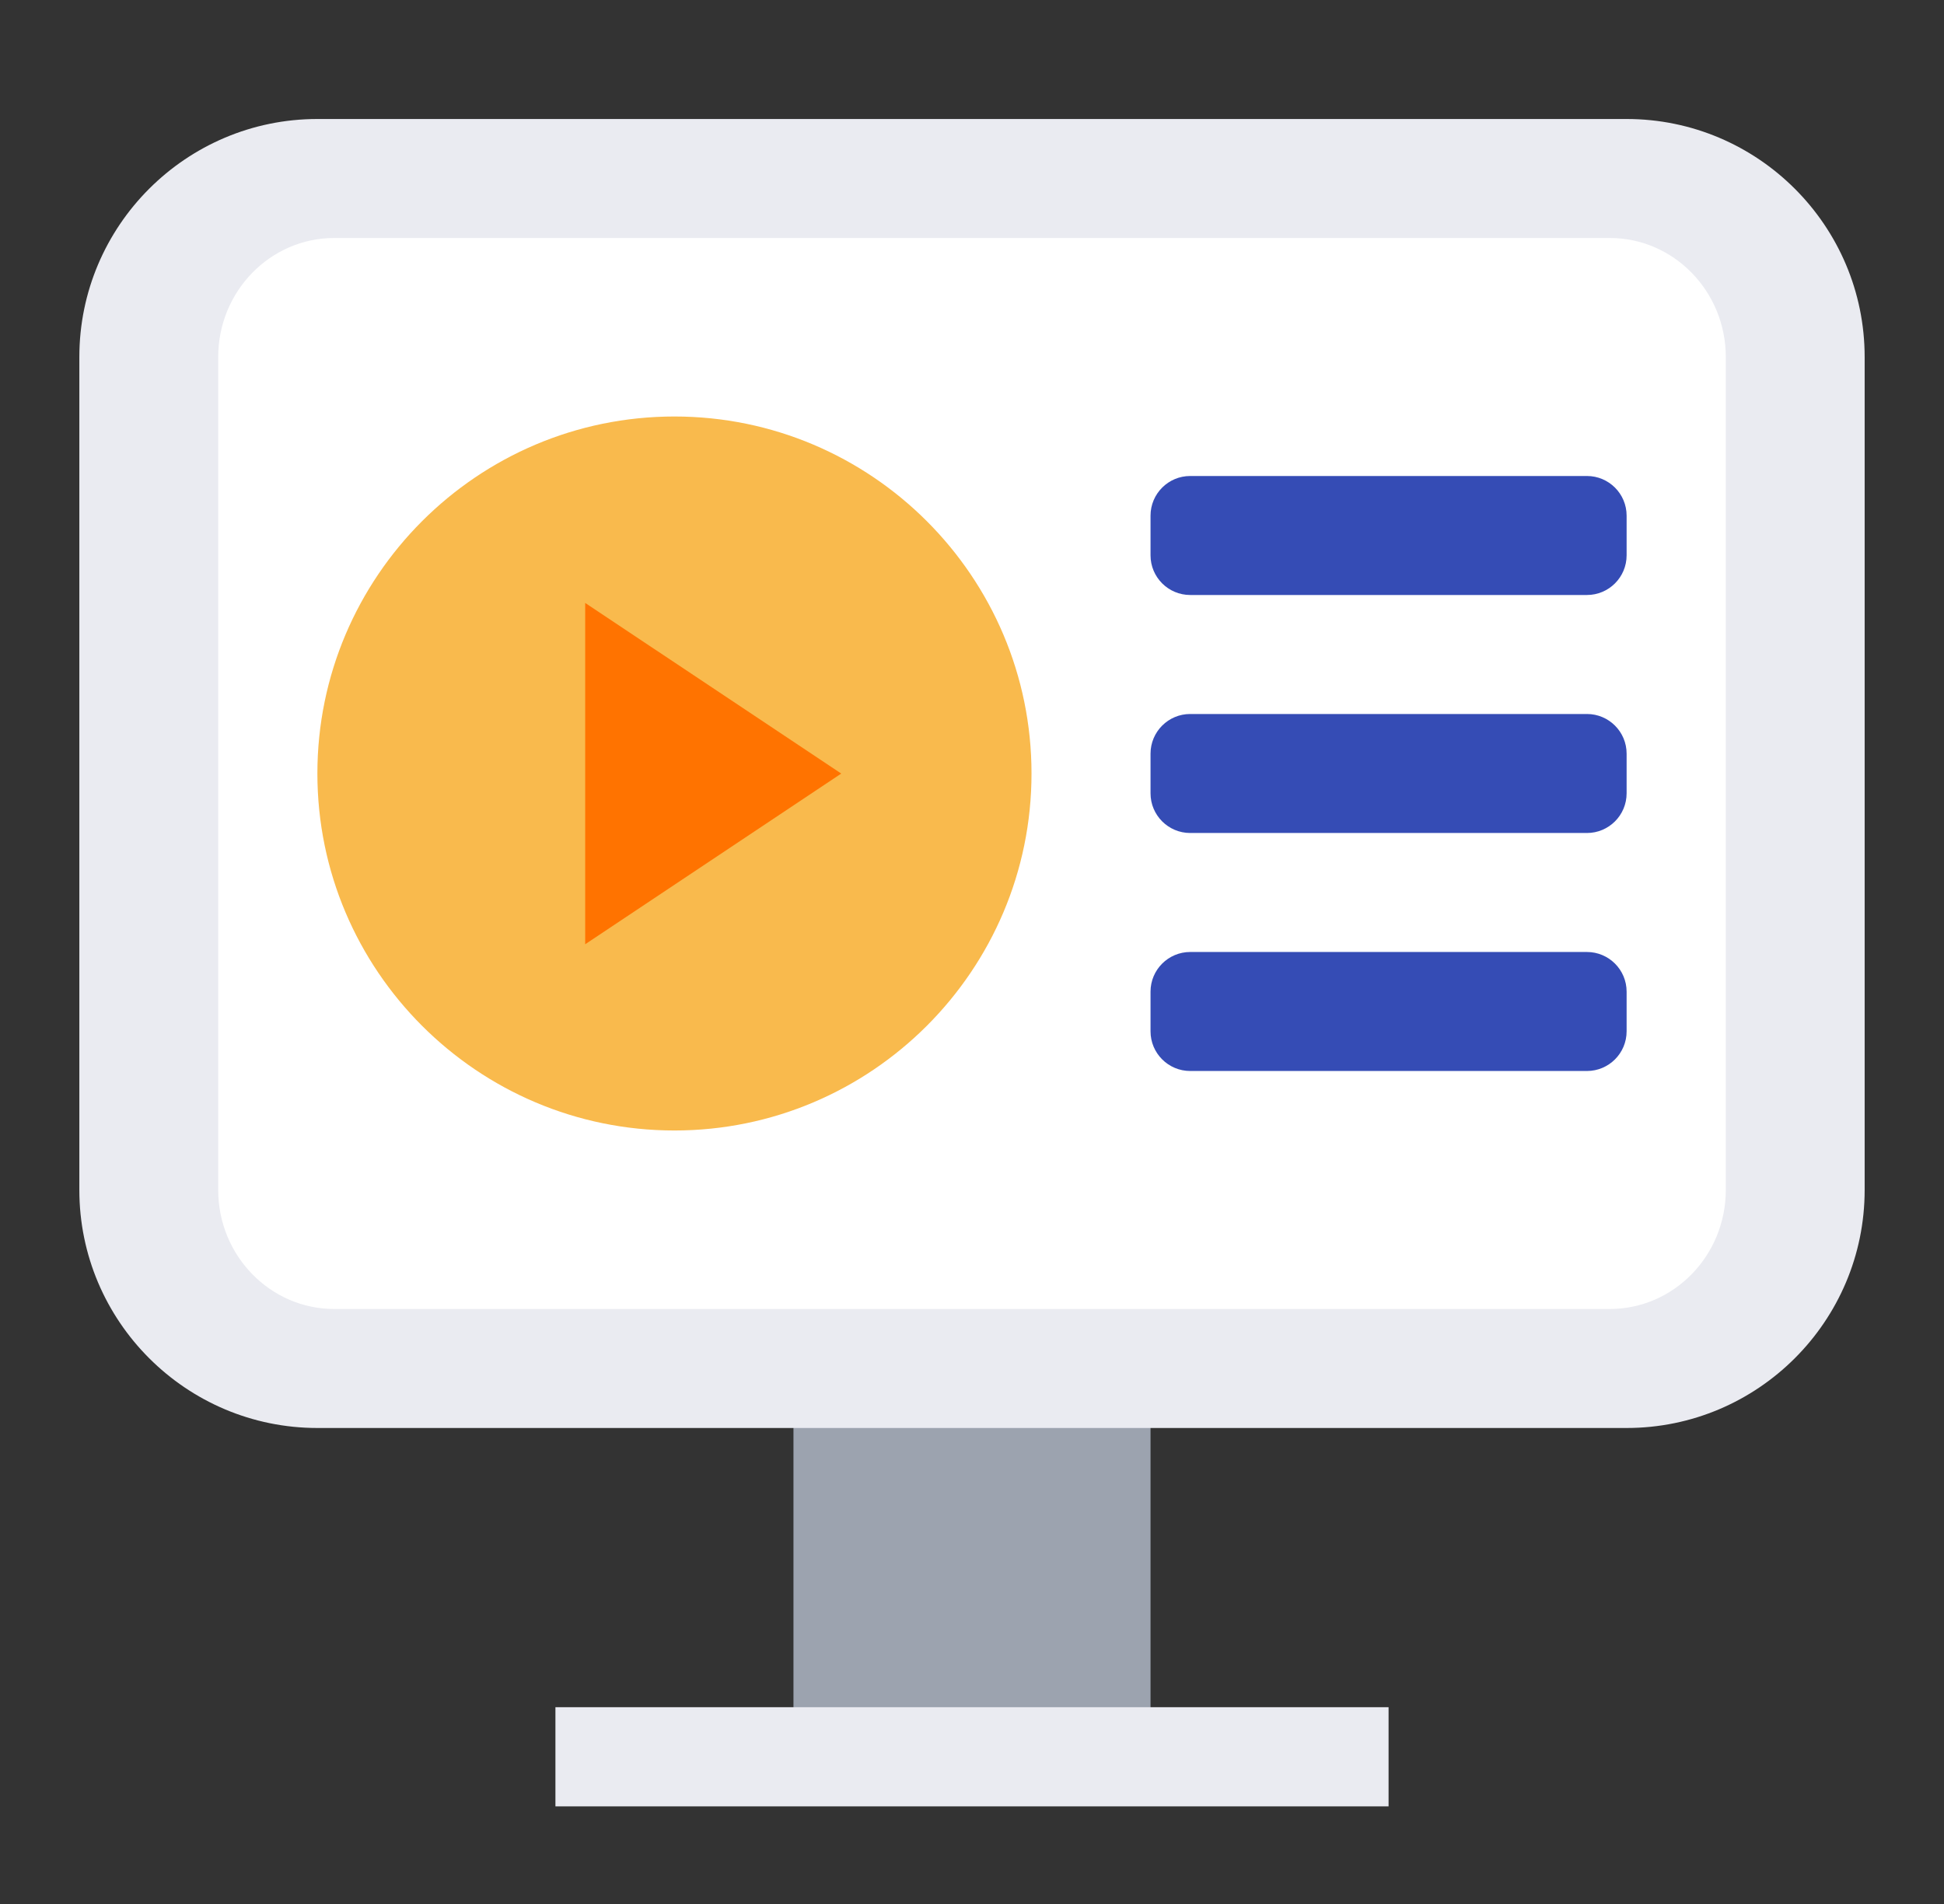
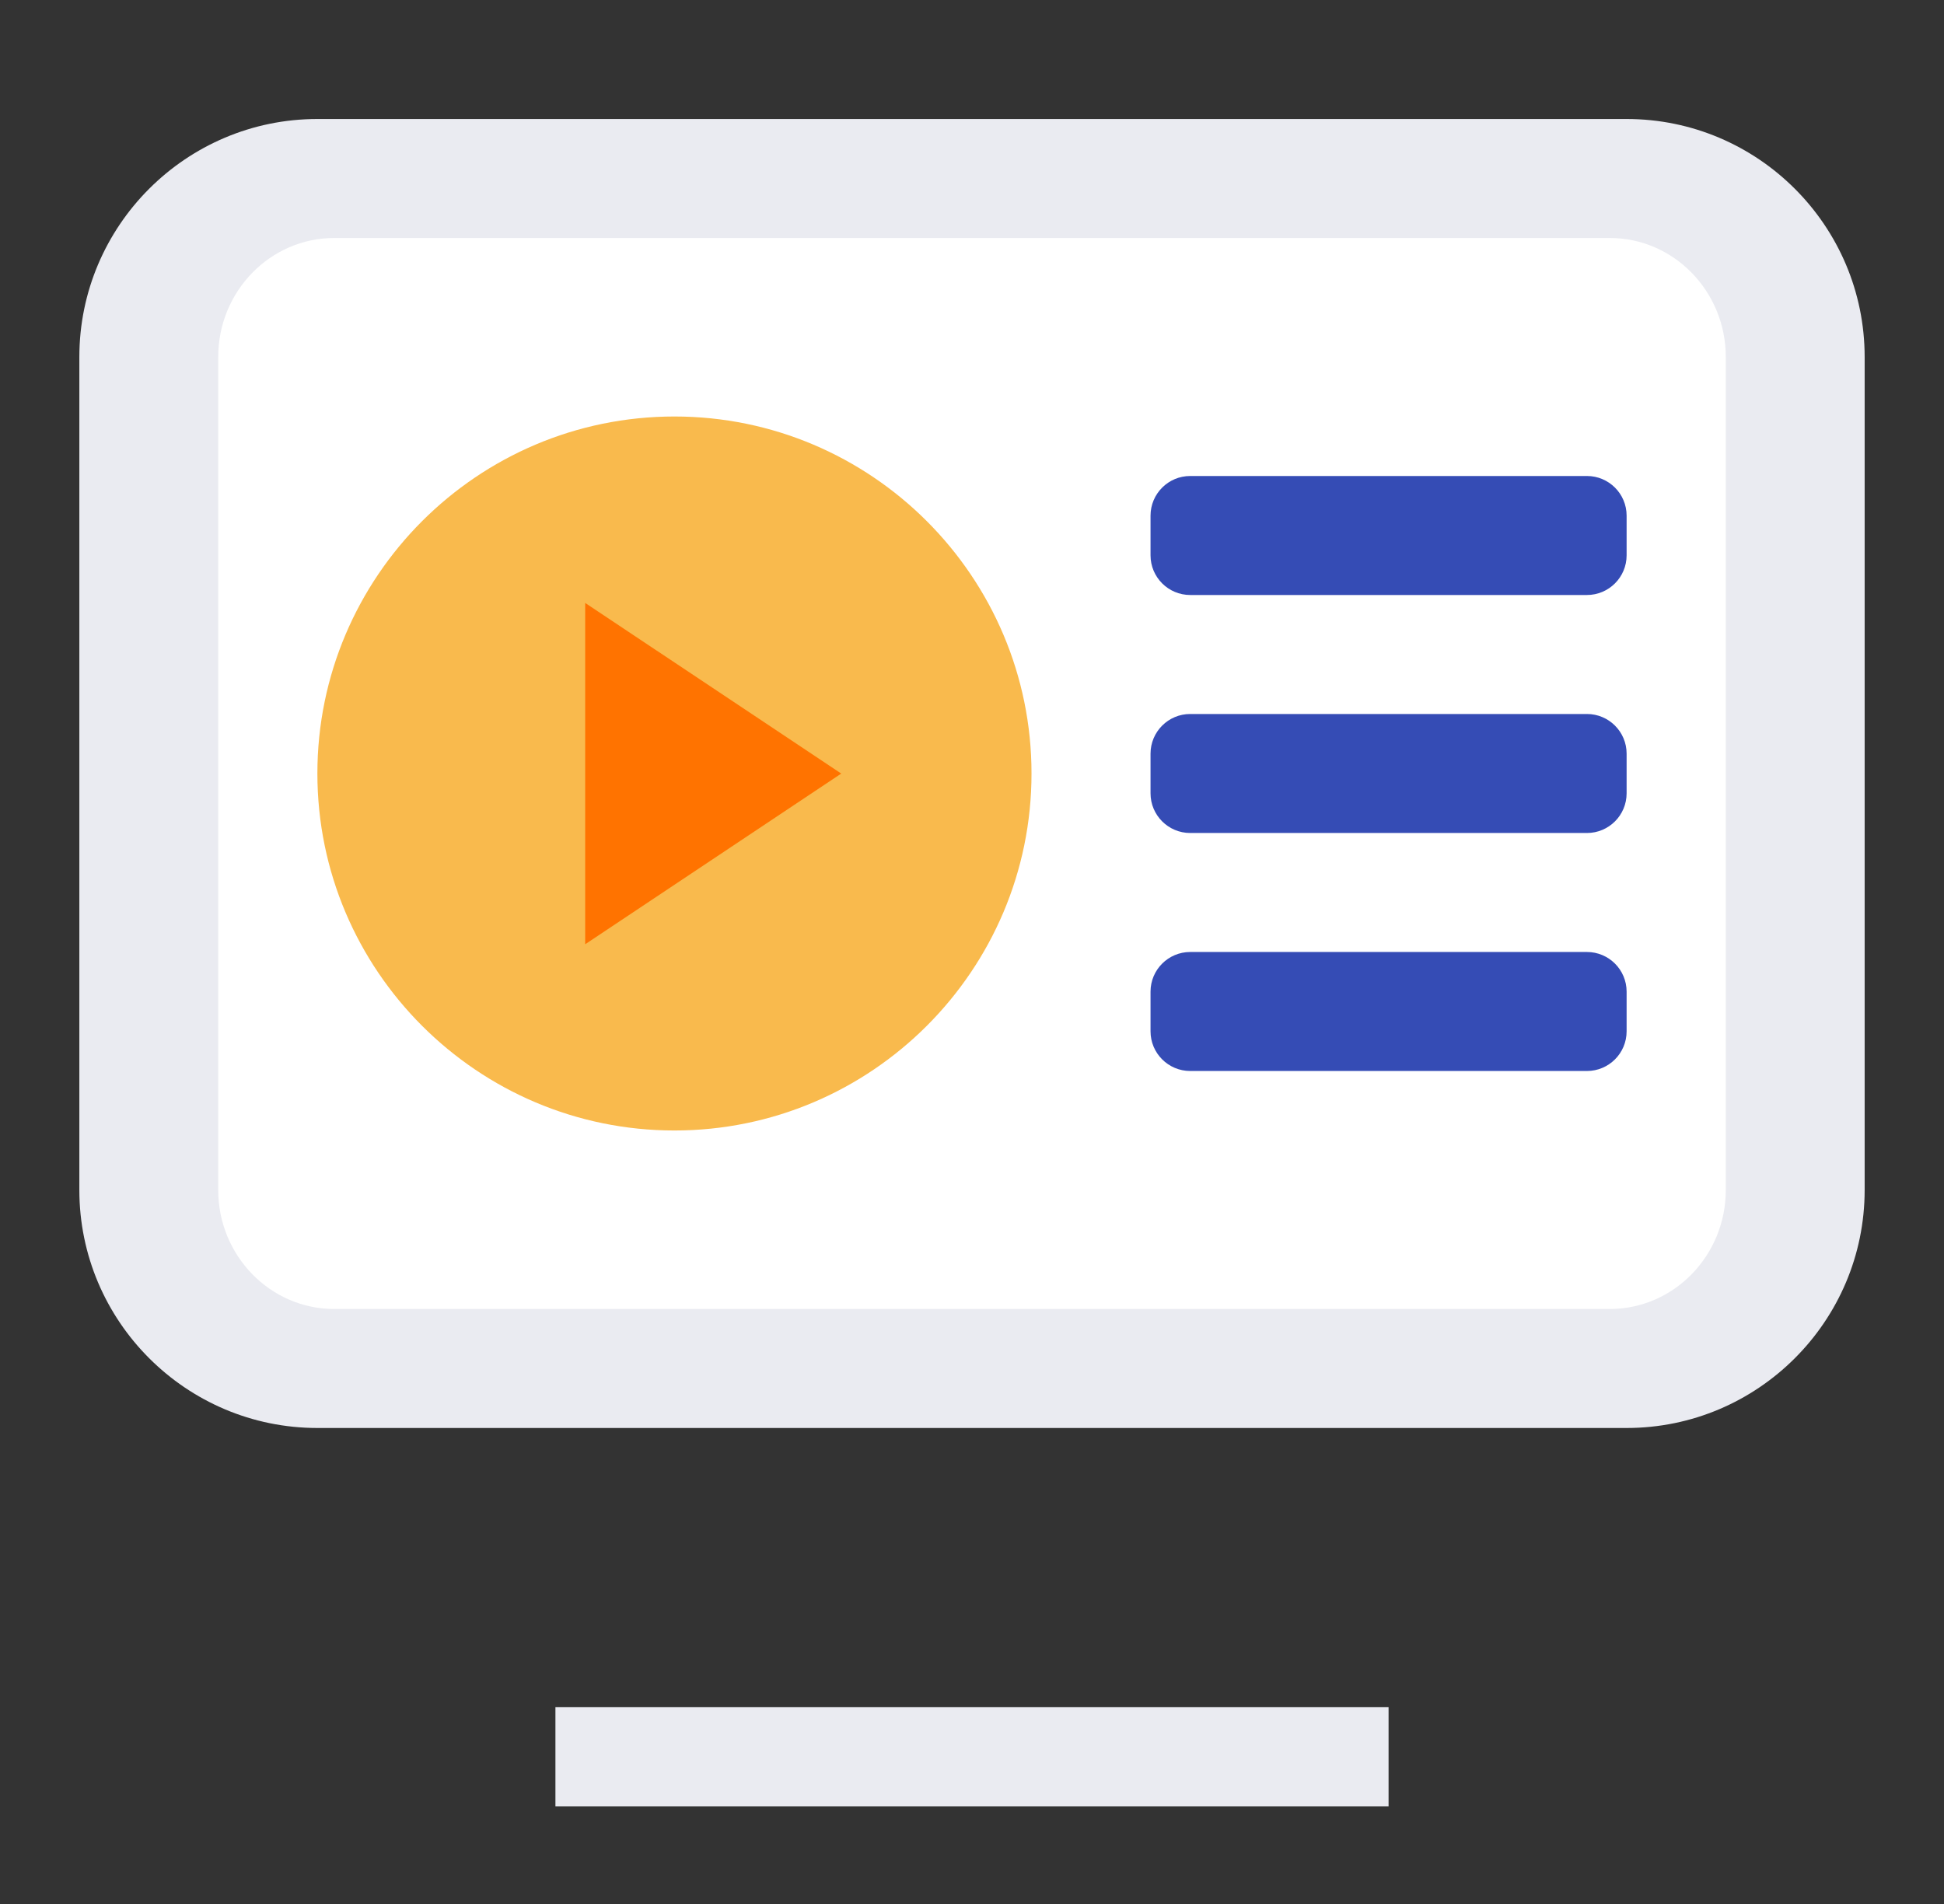
<svg xmlns="http://www.w3.org/2000/svg" width="49" height="48" viewBox="0 0 49 48" fill="none">
  <rect x="0" y="0" width="49" height="48" fill="#333333" stroke="none" />
-   <path d="M20 33H29V45H20V33Z" fill="#9CA3AF" />
  <path d="M41 36H8C4.691 36 2 33.308 2 30V9C2 5.692 4.691 3 8 3H41C44.309 3 47 5.692 47 9V30C47 33.308 44.309 36 41 36Z" fill="#EAEBF1" />
  <path d="M8.423 6C6.812 6 5.5 7.345 5.5 9V30C5.5 31.655 6.812 33 8.423 33H40.577C42.188 33 43.5 31.655 43.5 30V9C43.5 7.345 42.188 6 40.577 6H8.423Z" fill="white" />
  <path d="M14 43.039H35V45.539H14V43.039Z" fill="#EAEBF1" />
  <path d="M29 25C29 24.448 29.448 24 30 24H40C40.552 24 41 24.448 41 25V26C41 26.552 40.552 27 40 27H30C29.448 27 29 26.552 29 26V25Z" fill="#354CB5" />
  <path d="M29 19C29 18.448 29.448 18 30 18H40C40.552 18 41 18.448 41 19V20C41 20.552 40.552 21 40 21H30C29.448 21 29 20.552 29 20V19Z" fill="#354CB5" />
  <path d="M29 13C29 12.448 29.448 12 30 12H40C40.552 12 41 12.448 41 13V14C41 14.552 40.552 15 40 15H30C29.448 15 29 14.552 29 14V13Z" fill="#354CB5" />
  <path d="M17 10.5C12.037 10.5 8 14.537 8 19.5C8 24.463 12.037 28.5 17 28.5C21.963 28.5 26 24.463 26 19.5C26 14.537 21.963 10.5 17 10.5Z" fill="#F9BA4D" />
  <path d="M14.75 23.805V15.2L21.204 19.502L14.75 23.805Z" fill="#FF7300" />
</svg>